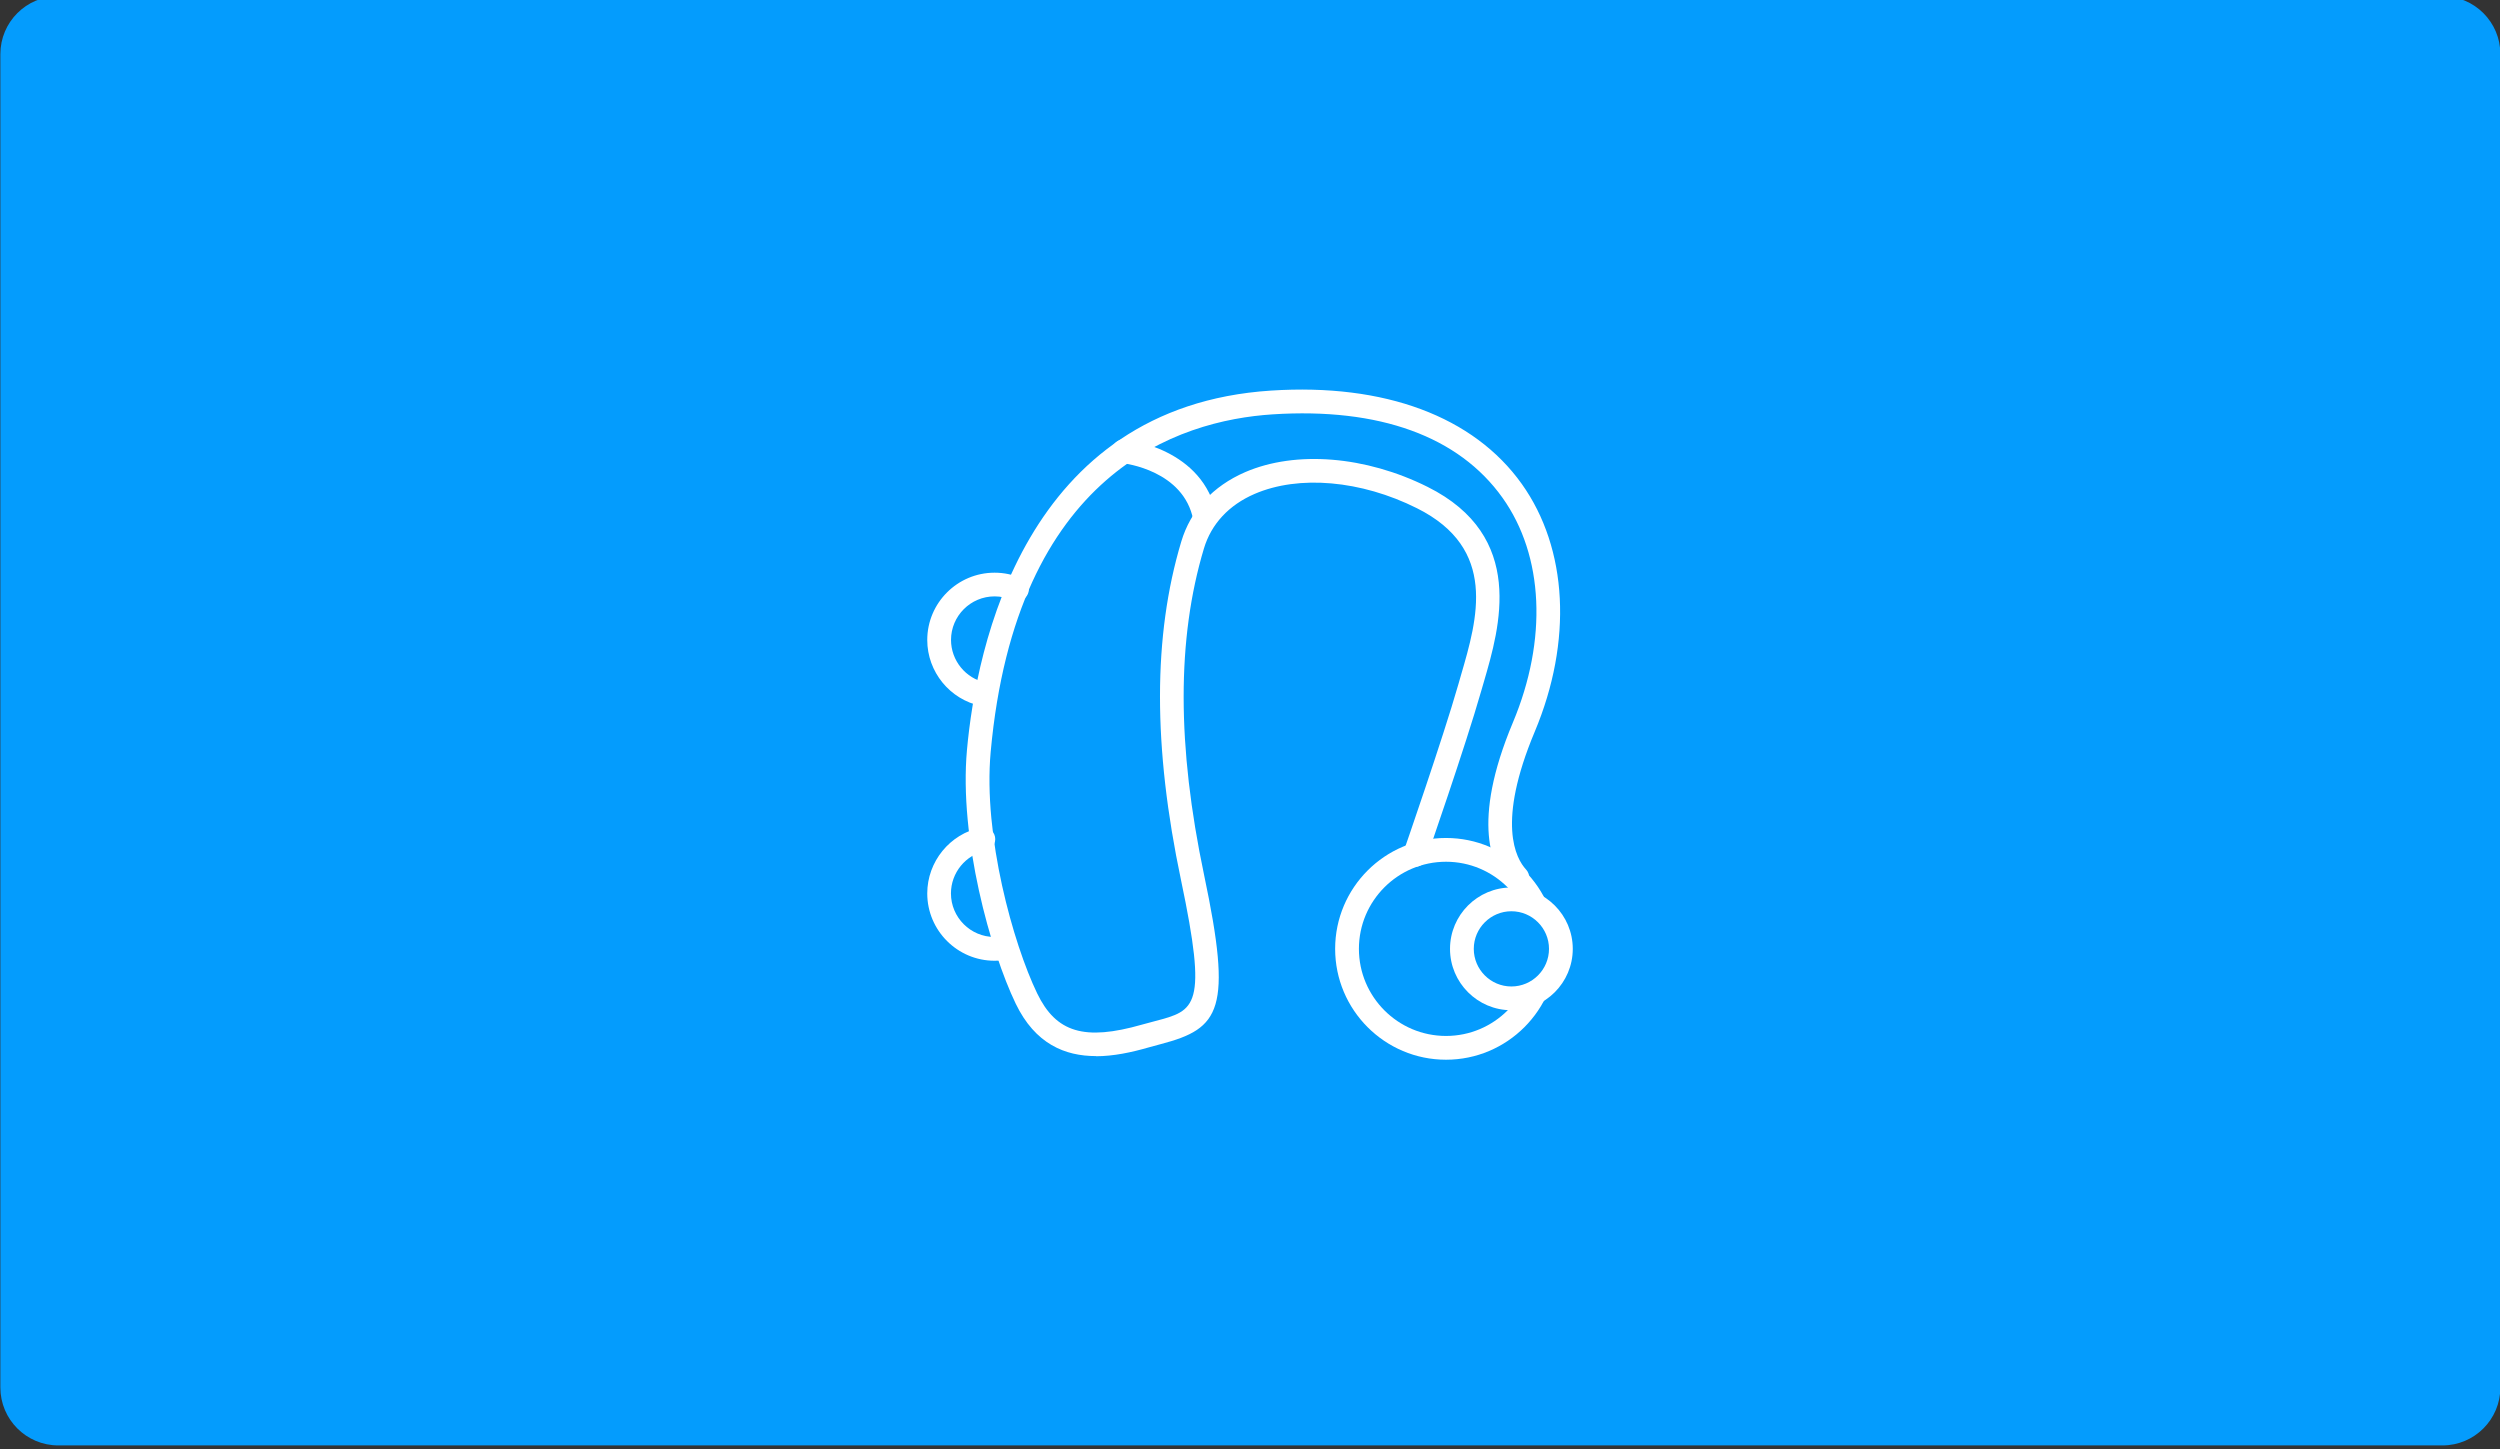
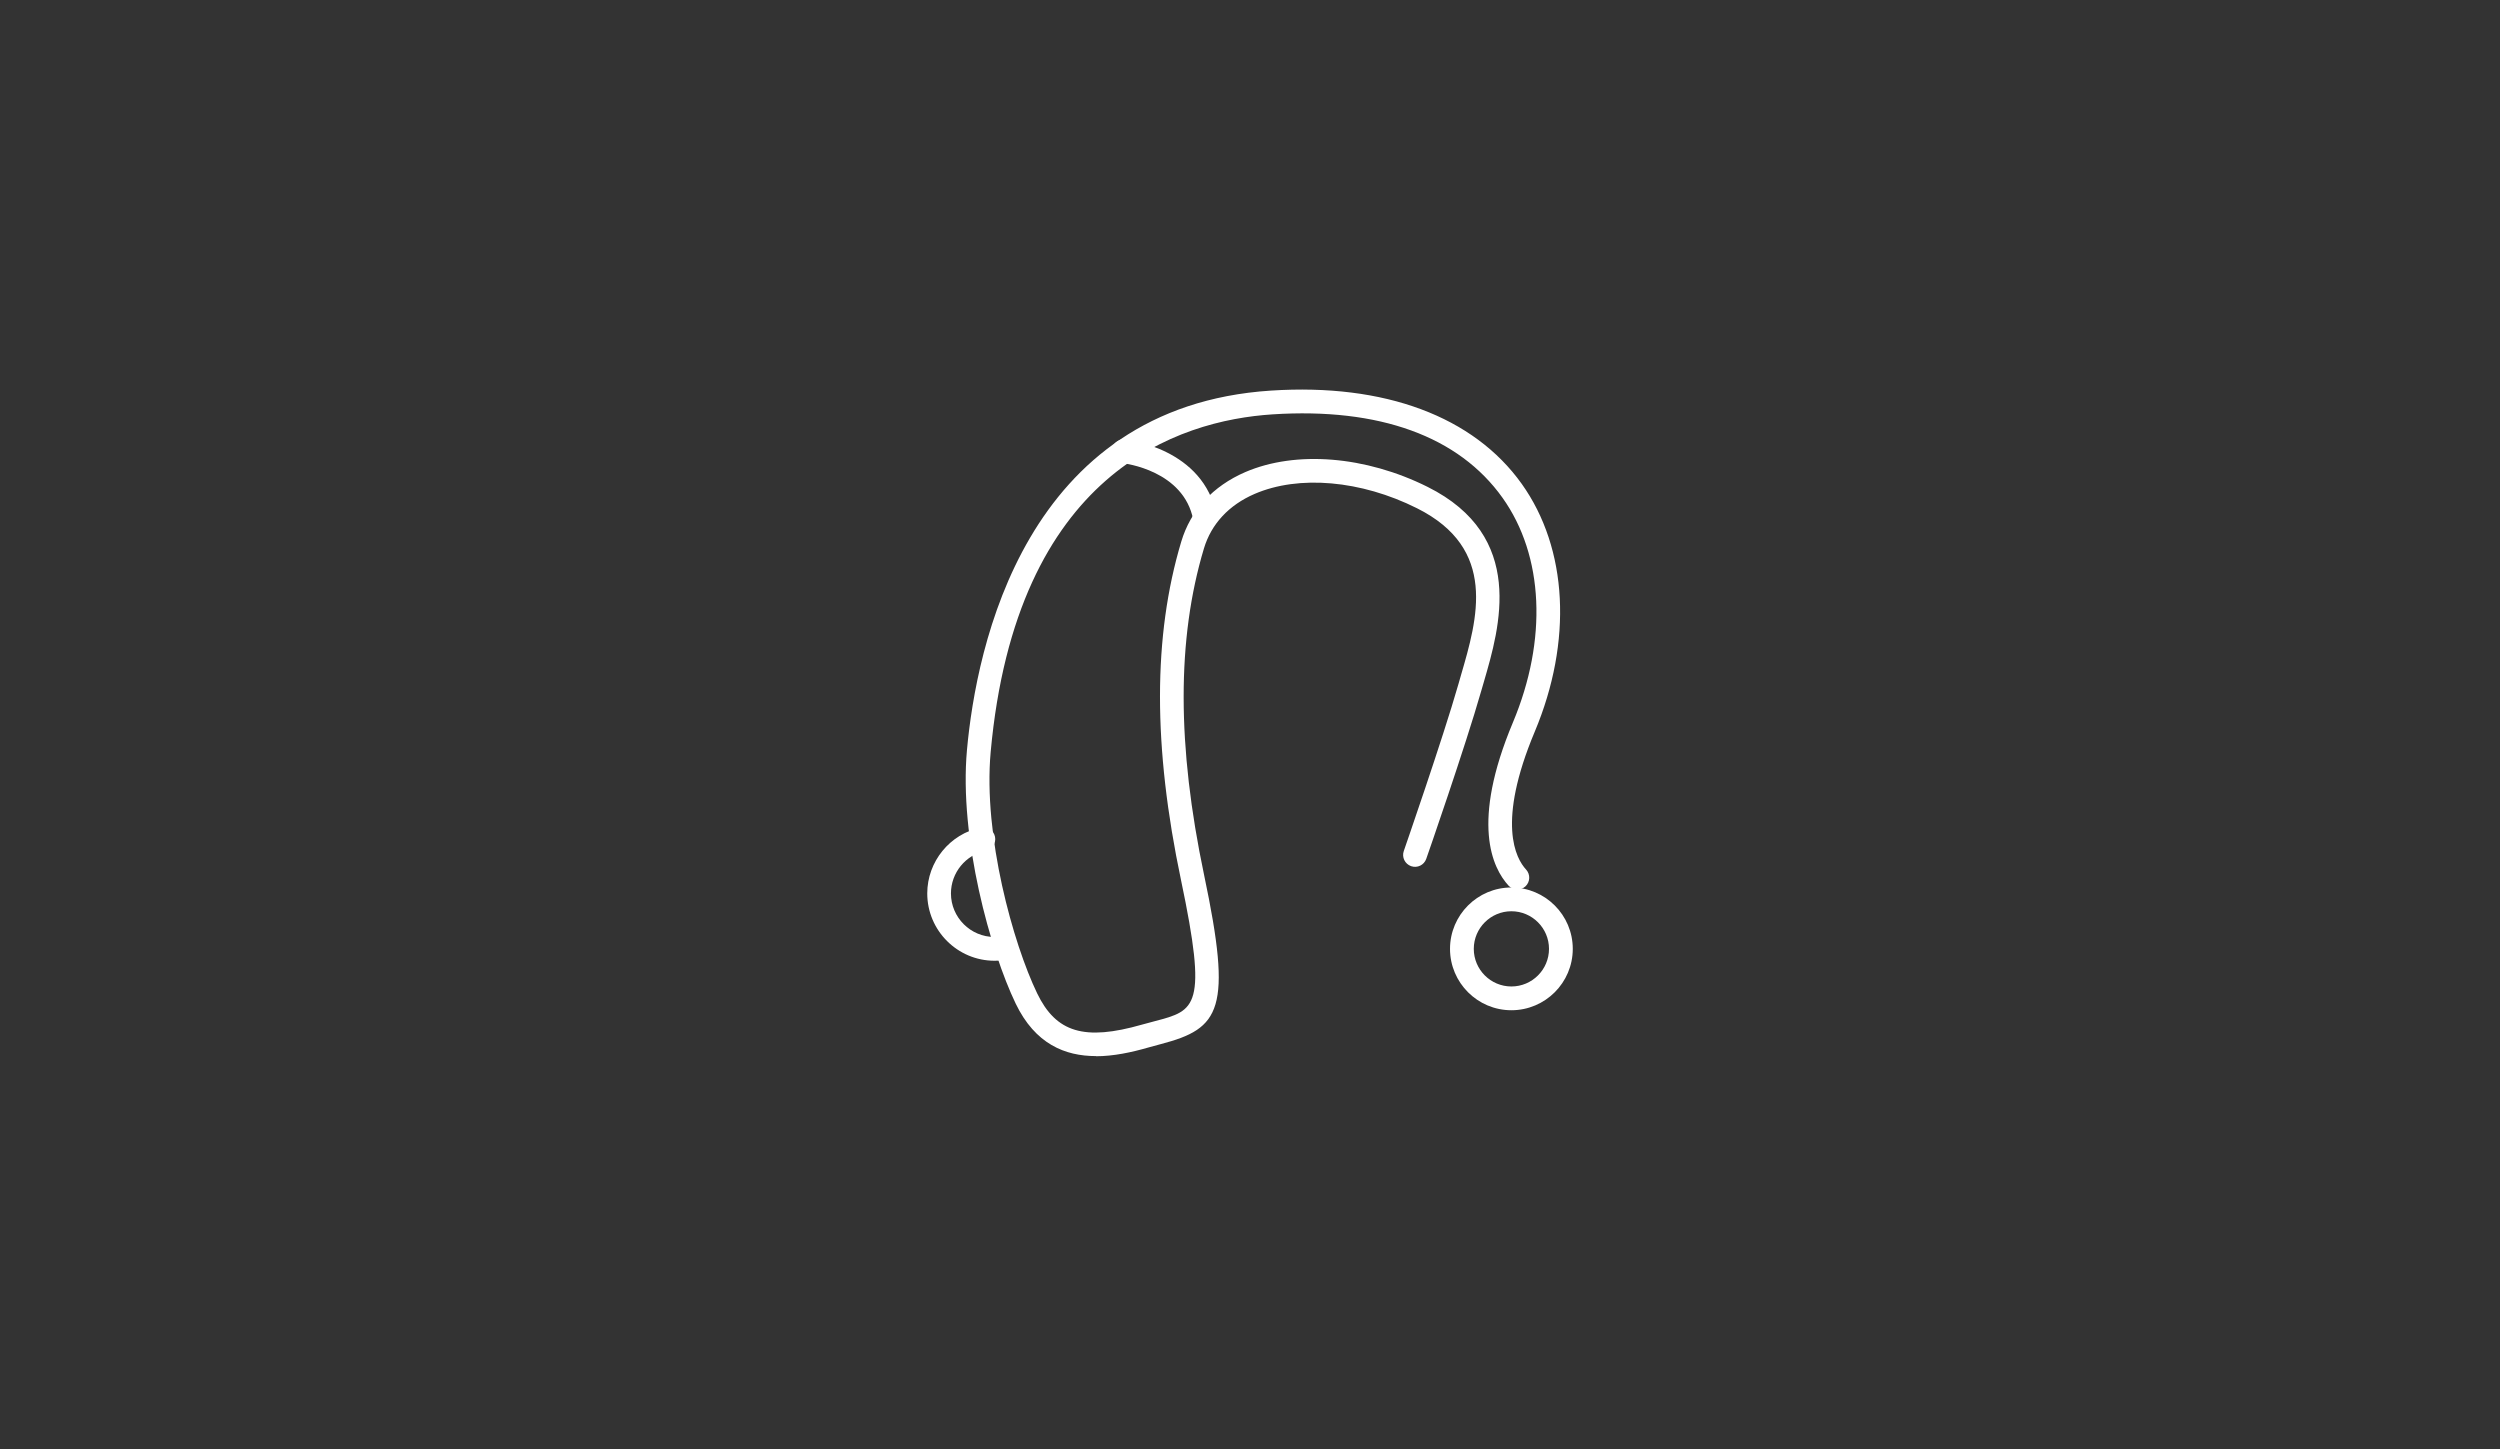
<svg xmlns="http://www.w3.org/2000/svg" width="345" height="200" viewBox="0 0 345 200" fill="none">
  <rect x="0" y="0" width="345" height="200" fill="#333333" stroke="none" />
  <g clip-path="url(#clip0_3195_5022)">
-     <path d="M337.051 -0.531H8.051C3.632 -0.531 0.051 3.05 0.051 7.469V191.469C0.051 195.887 3.632 199.469 8.051 199.469H337.051C341.469 199.469 345.051 195.887 345.051 191.469V7.469C345.051 3.05 341.469 -0.531 337.051 -0.531Z" fill="#049CFD" />
-     <path d="M199.55 146.241C191.11 146.241 184.25 139.381 184.25 130.941C184.25 122.501 191.11 115.641 199.55 115.641C207.99 115.641 214.85 122.501 214.85 130.941C214.85 139.381 207.99 146.241 199.55 146.241ZM199.55 118.921C192.92 118.921 187.53 124.311 187.53 130.941C187.53 137.571 192.92 142.961 199.55 142.961C206.18 142.961 211.57 137.571 211.57 130.941C211.57 124.311 206.18 118.921 199.55 118.921Z" fill="white" />
-     <path d="M208.572 137.773C212.344 137.773 215.402 134.715 215.402 130.943C215.402 127.171 212.344 124.113 208.572 124.113C204.8 124.113 201.742 127.171 201.742 130.943C201.742 134.715 204.8 137.773 208.572 137.773Z" fill="#049CFD" />
    <path d="M208.572 139.413C203.902 139.413 200.102 135.613 200.102 130.943C200.102 126.273 203.902 122.473 208.572 122.473C213.242 122.473 217.042 126.273 217.042 130.943C217.042 135.613 213.242 139.413 208.572 139.413ZM208.572 125.753C205.712 125.753 203.382 128.083 203.382 130.943C203.382 133.803 205.712 136.133 208.572 136.133C211.432 136.133 213.762 133.803 213.762 130.943C213.762 128.083 211.432 125.753 208.572 125.753Z" fill="white" />
    <path d="M151.252 145.741C146.982 145.741 142.852 144.081 140.162 138.491C136.702 131.301 132.332 115.681 133.442 103.481C134.732 89.311 141.402 56.102 175.402 53.901C191.072 52.882 203.372 57.471 210.012 66.791C216.362 75.712 217.032 88.492 211.792 100.981C206.502 113.581 209.192 118.481 210.602 120.001C211.212 120.671 211.172 121.701 210.512 122.321C209.842 122.931 208.812 122.891 208.192 122.231C205.922 119.761 202.972 113.551 208.772 99.722C213.572 88.281 213.042 76.692 207.352 68.701C201.312 60.212 190.332 56.231 175.622 57.181C162.592 58.022 140.222 65.192 136.712 103.781C135.662 115.361 139.822 130.221 143.122 137.071C145.732 142.491 149.652 143.671 157.582 141.401C158.222 141.221 158.832 141.061 159.402 140.911C164.992 139.441 166.672 139.001 162.982 121.461C159.102 103.041 159.112 87.761 163.012 74.751C164.312 70.401 167.372 67.091 171.842 65.151C178.822 62.142 188.462 62.922 197.012 67.192C210.642 74.001 206.972 86.561 204.782 94.072L204.412 95.341C202.242 102.951 196.882 118.371 196.822 118.521C196.522 119.381 195.592 119.831 194.732 119.531C193.882 119.231 193.422 118.301 193.722 117.441C193.772 117.291 199.102 101.951 201.252 94.442L201.622 93.151C203.892 85.382 206.712 75.712 195.532 70.132C187.822 66.272 179.242 65.522 173.132 68.162C169.582 69.701 167.162 72.302 166.142 75.692C162.402 88.162 162.412 102.911 166.172 120.781C170.082 139.351 168.422 141.921 160.212 144.081C159.652 144.231 159.072 144.381 158.452 144.561C156.162 145.221 153.672 145.761 151.232 145.761L151.252 145.741Z" fill="white" />
    <path d="M166.281 73.073C165.511 73.073 164.821 72.533 164.671 71.743C163.351 64.913 155.211 63.953 154.871 63.913C153.971 63.813 153.321 63.013 153.411 62.113C153.511 61.213 154.311 60.563 155.211 60.653C155.651 60.703 166.111 61.883 167.891 71.123C168.061 72.013 167.481 72.873 166.591 73.043C166.491 73.063 166.381 73.073 166.281 73.073Z" fill="white" />
-     <path d="M135.711 97.451C135.601 97.451 135.491 97.441 135.381 97.421C131.081 96.541 127.961 92.711 127.961 88.321C127.961 83.201 132.131 79.031 137.251 79.031C138.561 79.031 139.821 79.301 141.011 79.821C141.841 80.191 142.211 81.161 141.841 81.981C141.471 82.811 140.501 83.181 139.681 82.811C138.911 82.471 138.091 82.301 137.251 82.301C133.941 82.301 131.241 85.001 131.241 88.311C131.241 91.151 133.261 93.631 136.041 94.201C136.931 94.381 137.501 95.251 137.321 96.131C137.161 96.911 136.481 97.441 135.721 97.441L135.711 97.451Z" fill="white" />
    <path d="M137.251 132.583C132.131 132.583 127.961 128.413 127.961 123.293C127.961 118.903 131.081 115.073 135.381 114.193C136.271 114.013 137.131 114.583 137.311 115.473C137.491 116.363 136.921 117.223 136.031 117.403C133.251 117.973 131.231 120.443 131.231 123.293C131.231 126.603 133.931 129.303 137.241 129.303C137.651 129.303 138.061 129.263 138.451 129.183C139.331 129.003 140.201 129.573 140.381 130.463C140.561 131.353 139.991 132.213 139.101 132.393C138.491 132.513 137.861 132.583 137.231 132.583H137.251Z" fill="white" />
  </g>
  <defs>
    <clipPath id="clip0_3195_5022">
      <rect width="345" height="200" fill="white" />
    </clipPath>
  </defs>
</svg>